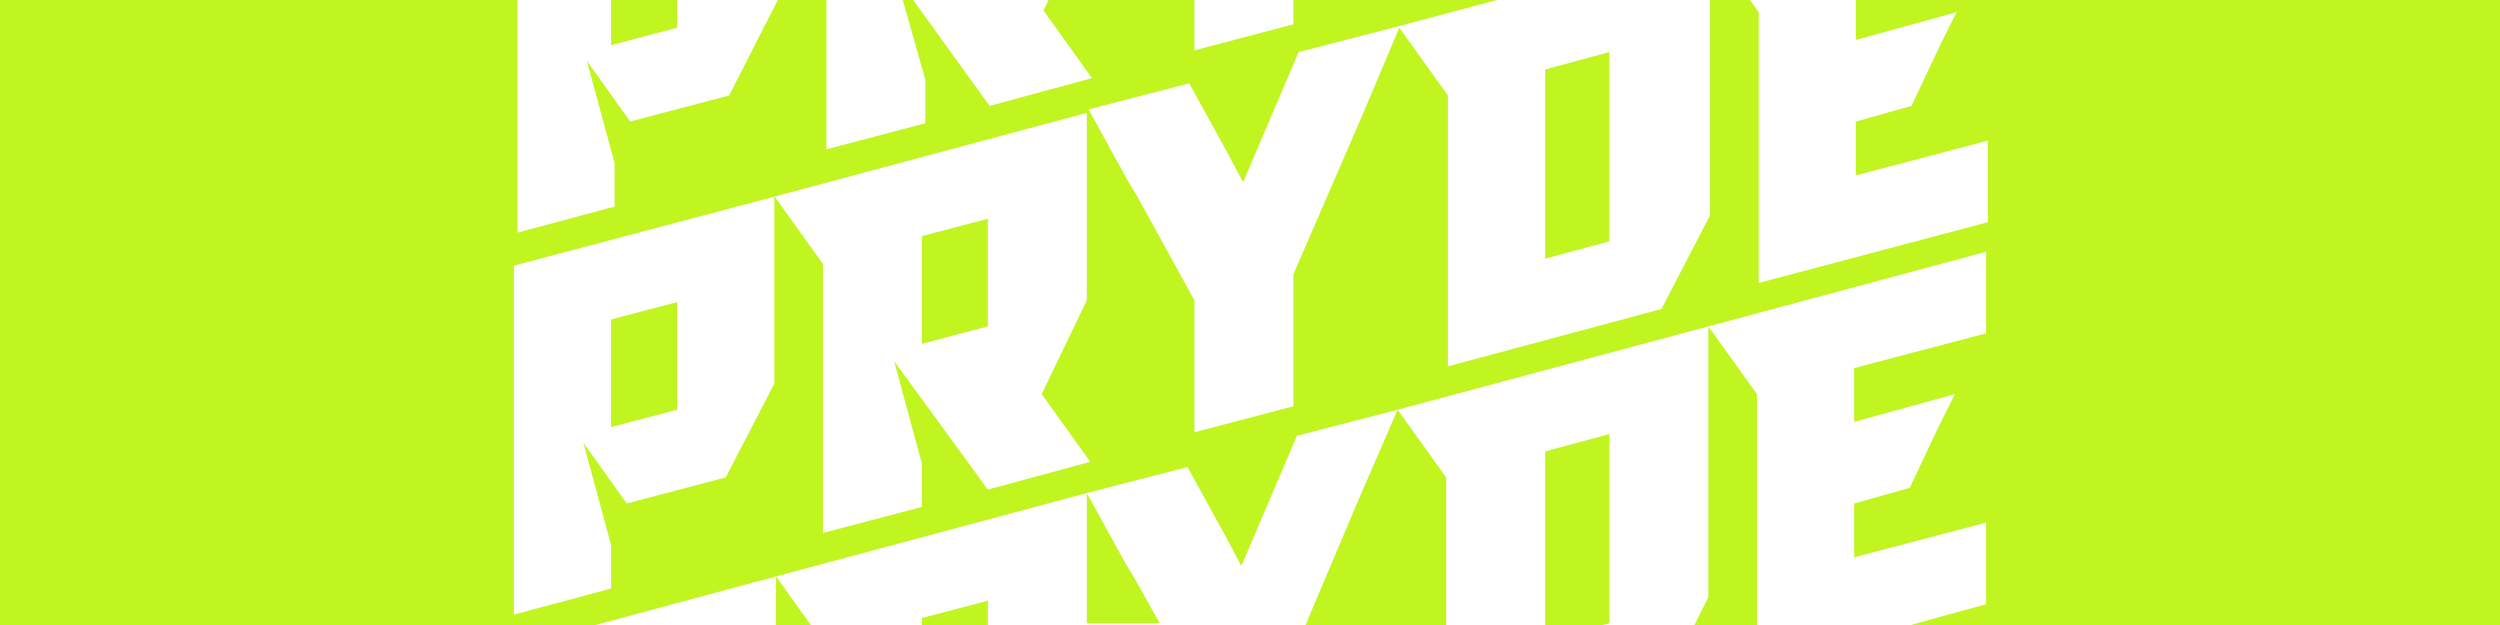
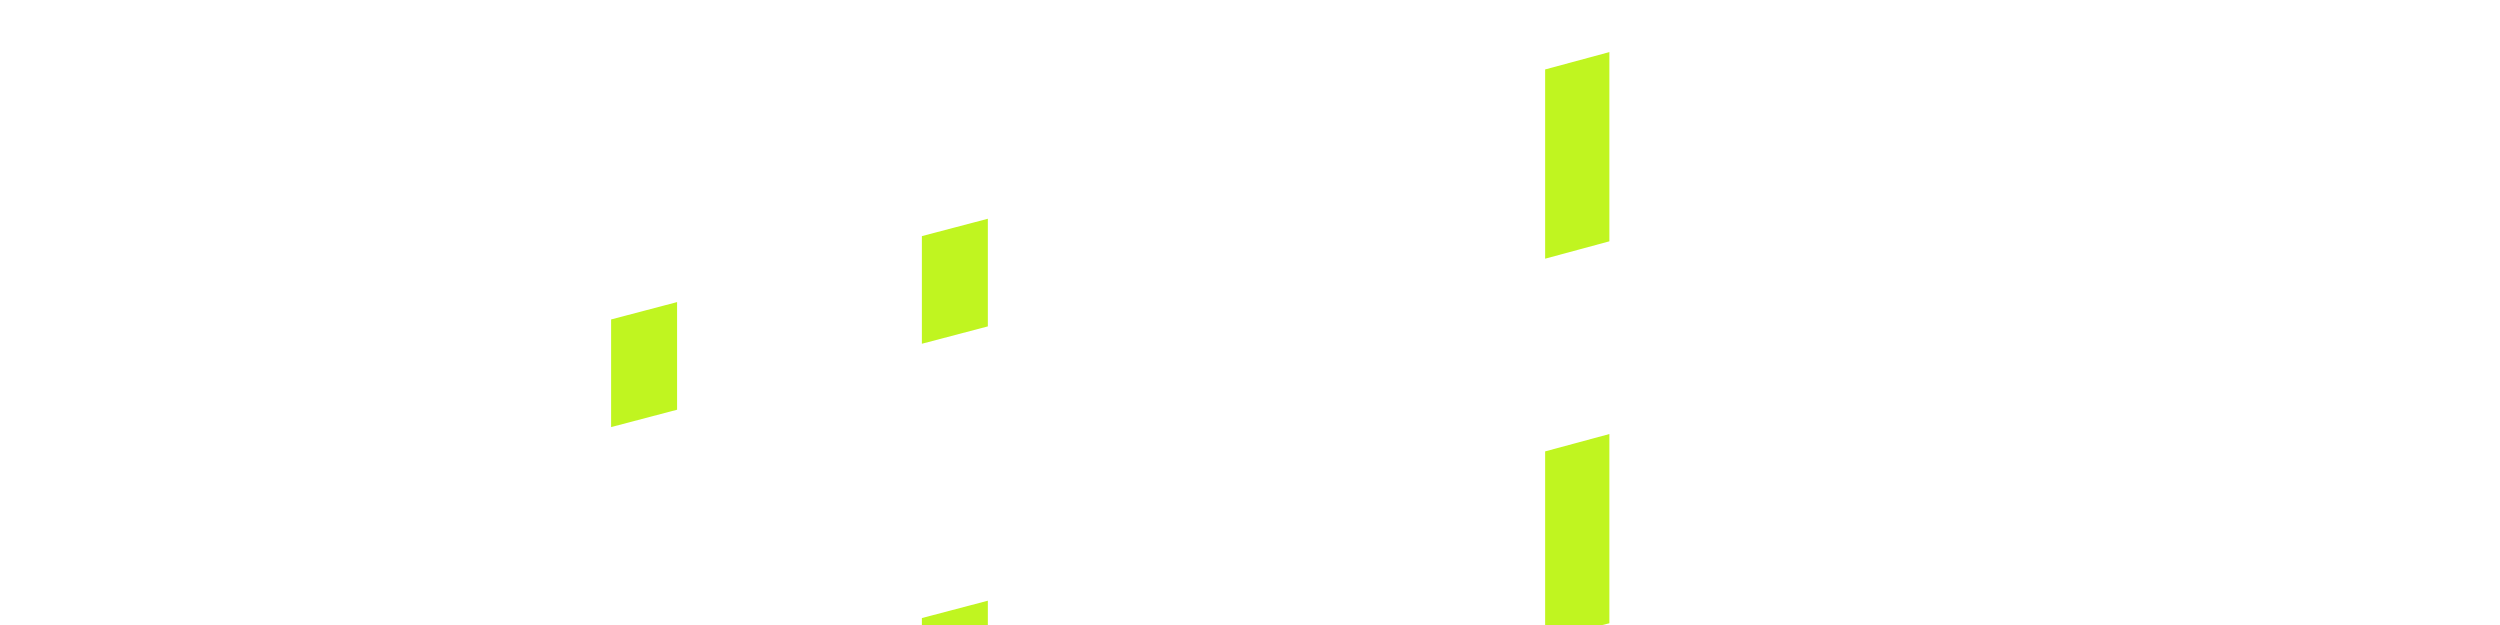
<svg xmlns="http://www.w3.org/2000/svg" viewBox="0 0 144 36" version="1.1">
  <defs>
    <style>
      .cls-1 {
        fill: #c0f520;
      }
    </style>
  </defs>
  <g>
    <g id="Layer_1">
      <g id="_x5F_repeater-band">
        <g>
          <polygon points="53.1 35.6 53.1 36 56.9 36 56.9 34.6 53.1 35.6" class="cls-1" />
          <polygon points="92.7 25 89 26 89 36 92.3 36 92.7 35.9 92.7 25" class="cls-1" />
          <polygon points="89 14.9 92.7 13.9 92.7 3 89 4 89 14.9" class="cls-1" />
-           <polygon points="101.2 22.7 101.2 22.7 98.4 18.8 98.4 23.5 98.4 34.4 97.6 36 101.2 36 101.2 22.7 101.2 22.7" class="cls-1" />
-           <polygon points="39 1.6 39 0 35.2 0 35.2 2.6 39 1.6" class="cls-1" />
-           <polygon points="83.3 27.5 83.3 27.5 80.5 23.6 78.2 28.9 75.2 36 83.3 36 83.3 27.5 83.3 27.5" class="cls-1" />
          <polygon points="35.2 24.6 39 23.6 39 17.4 35.2 18.4 35.2 24.6" class="cls-1" />
-           <path d="M106.9,0v2.3s5.8-1.6,5.8-1.6l-.9,1.8-1.7,3.6h0s-3.2.9-3.2.9v3.1s7.6-2,7.6-2v4.7s0,0,0,0l-13.2,3.5V.7s0,0,0,0h0s-.5-.7-.5-.7h-2.3v1.5s0,10.9,0,10.9l-2.8,5.4-12.3,3.3V5.5s0,0,0,0h0s-2.8-3.9-2.8-3.9l-2.2,5.2-3.9,9v7.6s-5.7,1.5-5.7,1.5v-7.6s-3.3-6-3.3-6h0s-.6-1-.6-1l-2.2-4,5.8-1.5,2.2,4,.9,1.7.3-.7,2.9-6.8,5.8-1.5,6-1.6h-12.1v1.5s-5.7,1.5-5.7,1.5V0s-8.4,0-8.4,0l-.3.6,2.8,3.9h0s0,0,0,0h0s-5.9,1.6-5.9,1.6l-4.4-6.1h-.6l1.3,4.6v2.5s-5.7,1.5-5.7,1.5V0s-2.8,0-2.8,0h0c0,0-2.8,5.5-2.8,5.5l-5.7,1.5-2.5-3.5,1.6,5.9v2.5s-5.6,1.5-5.6,1.5h0s0,0,0,0V0H0v36h34.3l10.4-2.8h0l17.9-4.8v4.6s0,2.9,0,2.9h4.2l-1.4-2.5h0s-.6-1-.6-1l-2.2-4,5.8-1.5,2.2,4,.9,1.7.3-.7,2.9-6.8,5.8-1.5,17.9-4.8h0l16-4.3v4.7s0,0,0,0h0s-7.6,2-7.6,2v3.1s5.8-1.6,5.8-1.6l-.9,1.8-1.7,3.6h0s-3.2.9-3.2.9v3.1s7.6-2,7.6-2v4.7s0,0,0,0l-4.7,1.3h34.3V0h-37.1ZM62.8,26.6h0s-5.9,1.6-5.9,1.6l-5.4-7.4,1.6,5.9v2.5s-5.7,1.5-5.7,1.5v-15.5s0,0,0,0h0s-2.8-3.9-2.8-3.9v4.6s0,6.2,0,6.2l-2.8,5.4-5.7,1.5-2.5-3.5,1.6,5.9v2.5s-5.6,1.5-5.6,1.5h0s0,0,0,0V15.3s15.1-4,15.1-4h0s17.9-4.8,17.9-4.8v4.6s0,6.2,0,6.2l-2.6,5.4,2.8,3.9h0s0,0,0,0Z" class="cls-1" />
-           <polygon points="44.7 36 46.7 36 44.7 33.2 44.7 36" class="cls-1" />
          <polygon points="53.1 19.8 56.9 18.8 56.9 12.6 53.1 13.6 53.1 19.8" class="cls-1" />
        </g>
      </g>
    </g>
  </g>
</svg>